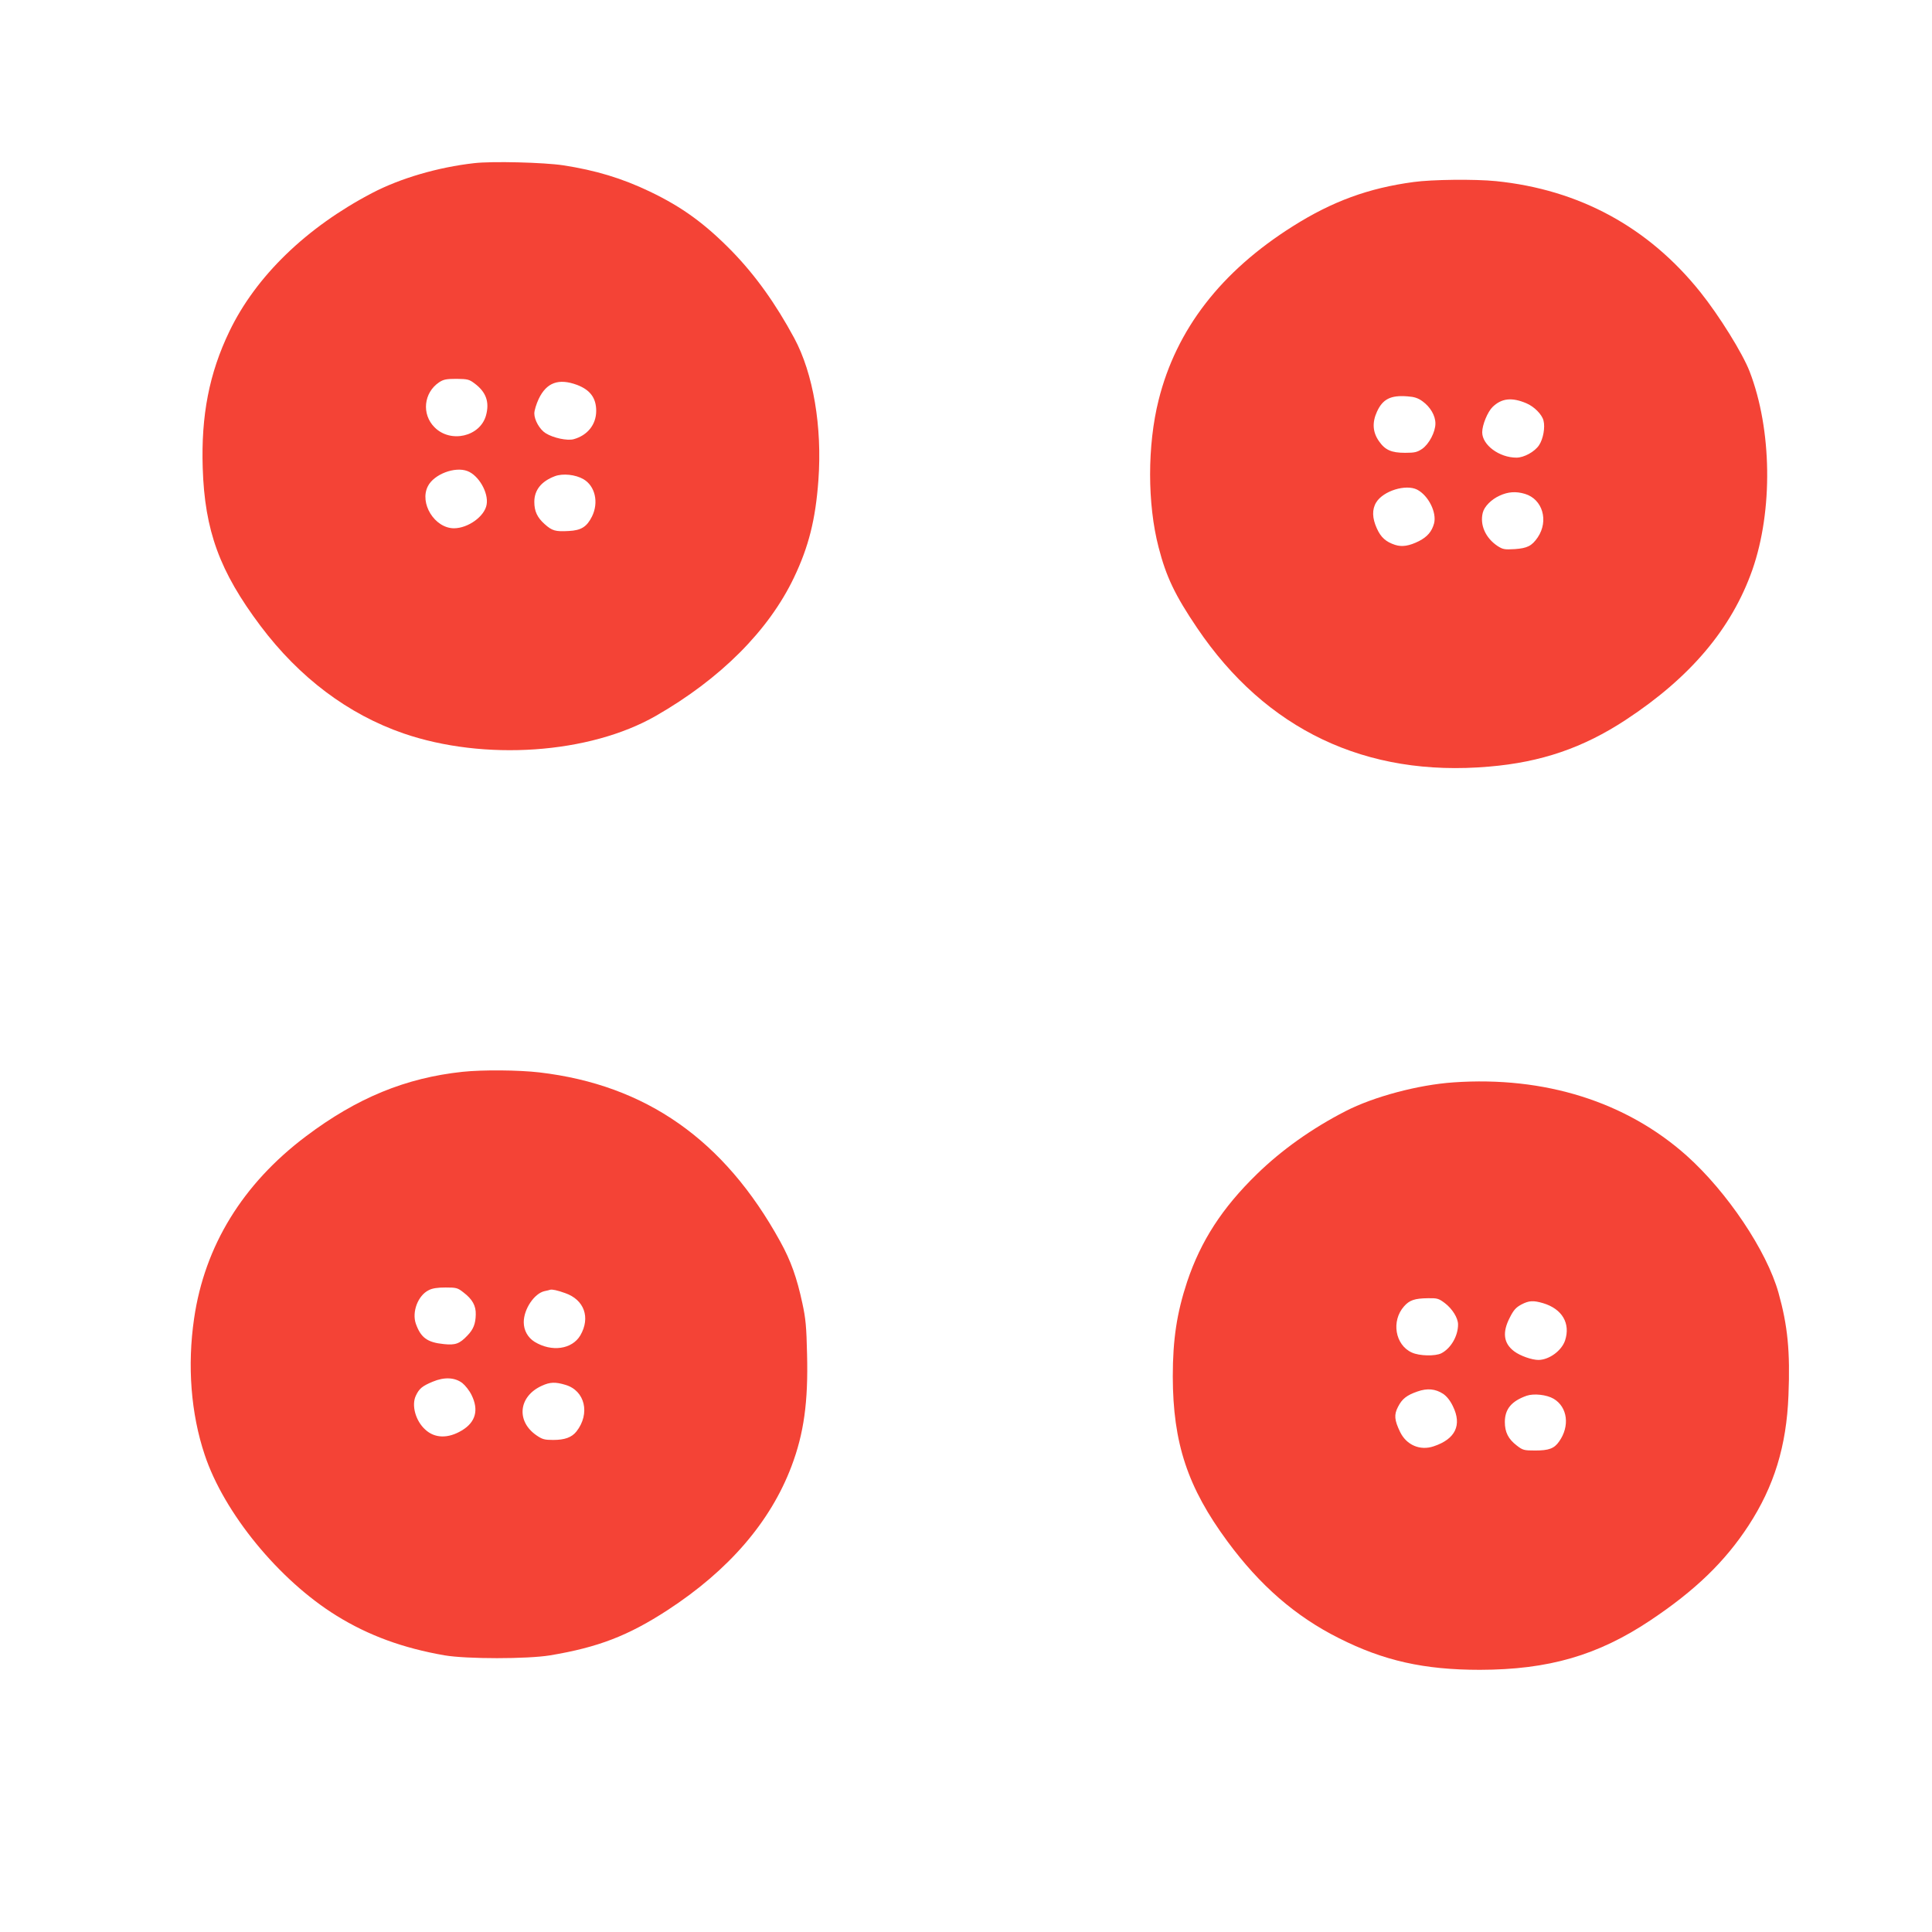
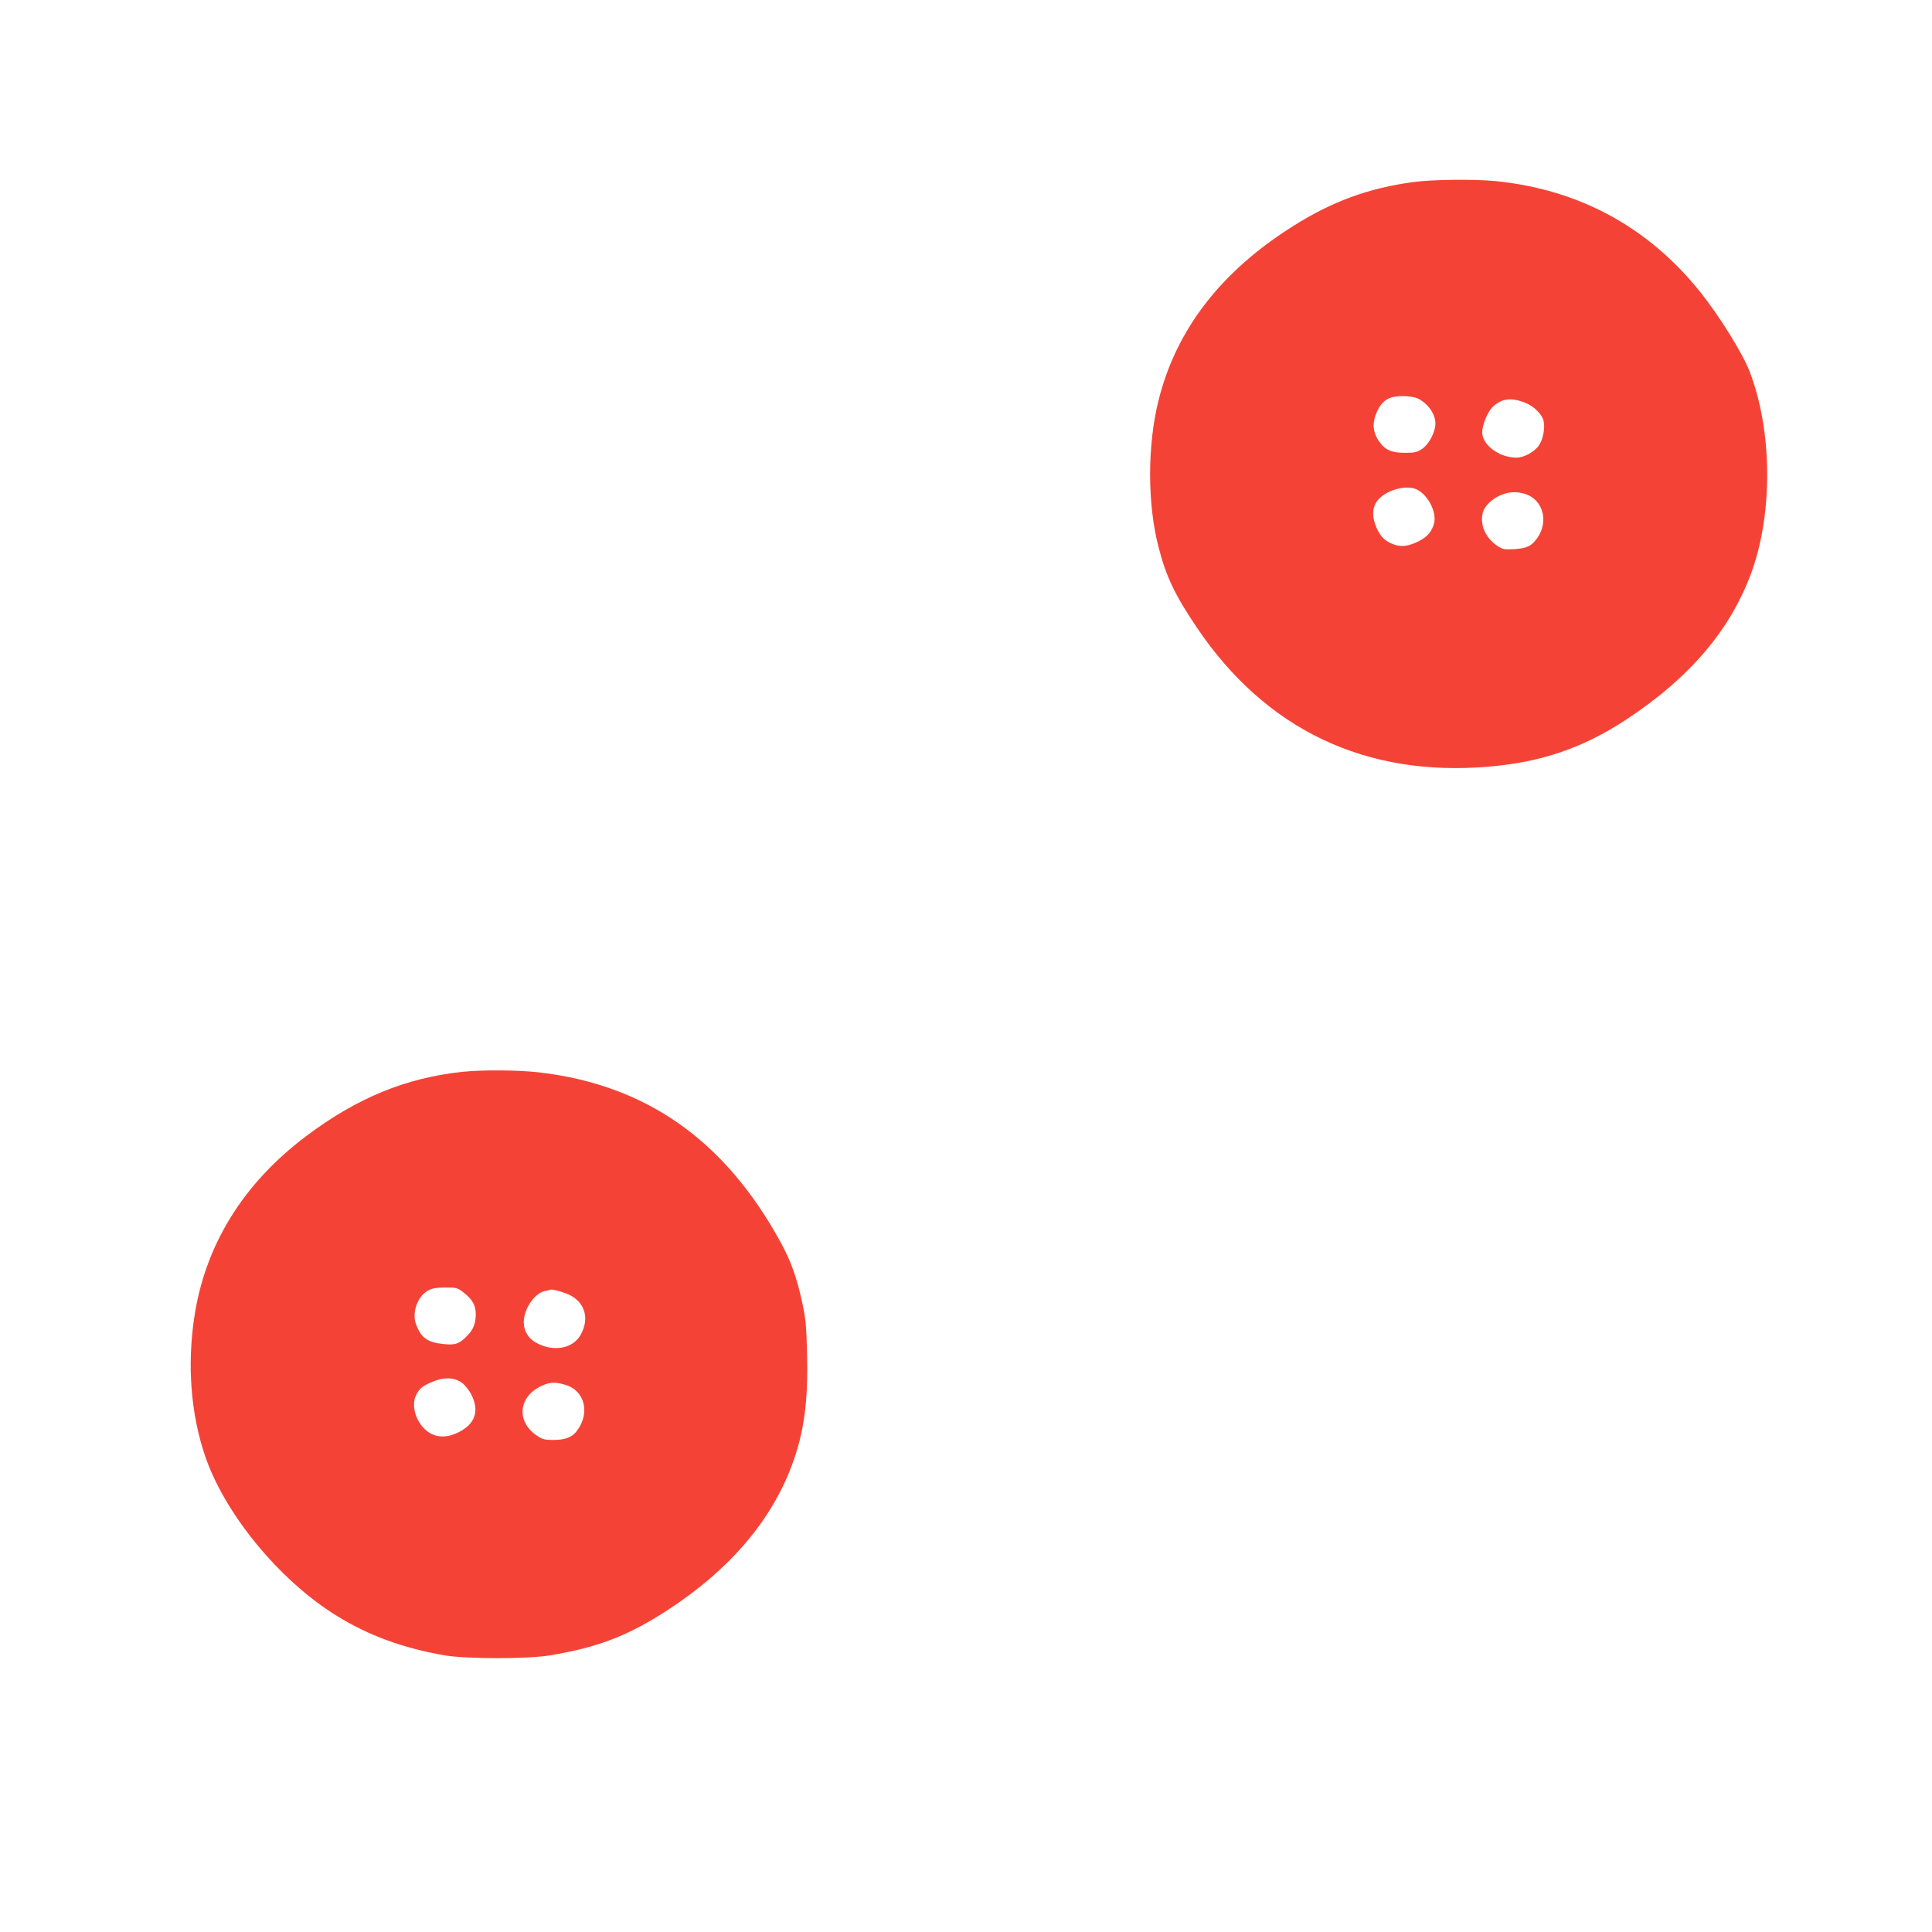
<svg xmlns="http://www.w3.org/2000/svg" version="1.0" width="1280pt" height="1280pt" viewBox="0 0 1280 1280" preserveAspectRatio="xMidYMid meet">
  <g transform="translate(0,1280) scale(0.1,-0.1)" fill="#f44336" stroke="none">
-     <path d="M3141 11719 c-239 -27 -489 -100 -676 -198 -436 -228 -770 -552 -945 -916 -134 -278 -188 -557 -177 -904 13 -417 112 -687 383 -1048 258 -343 580 -585 947 -712 535 -184 1232 -136 1672 116 429 246 748 566 915 916 98 205 143 385 162 644 26 356 -34 709 -160 943 -123 228 -256 414 -411 574 -180 184 -331 294 -546 397 -184 88 -359 141 -575 174 -126 19 -470 28 -589 14z m4 -1460 c76 -57 99 -123 75 -211 -39 -141 -235 -186 -341 -79 -87 87 -72 229 30 298 29 19 47 23 115 23 74 -1 84 -3 121 -31z m678 -9 c87 -33 127 -87 127 -172 0 -91 -58 -163 -150 -188 -42 -11 -134 8 -185 40 -39 24 -75 87 -75 131 0 19 13 62 29 96 52 109 132 138 254 93z m-726 -571 c74 -28 141 -143 127 -222 -13 -78 -123 -157 -217 -157 -128 1 -230 167 -172 279 40 79 179 132 262 100z m769 -54 c77 -45 102 -154 56 -247 -34 -68 -71 -92 -154 -96 -88 -5 -110 1 -160 46 -49 44 -68 85 -68 147 0 78 46 136 136 170 53 20 137 11 190 -20z" />
    <path d="M9365 11594 c-298 -40 -538 -128 -798 -292 -477 -300 -774 -684 -891 -1153 -75 -299 -75 -687 0 -975 50 -195 109 -318 255 -534 456 -675 1118 -990 1934 -919 345 29 623 124 905 309 430 282 703 606 840 995 137 393 130 928 -18 1313 -46 120 -202 371 -327 527 -345 431 -803 679 -1354 735 -140 14 -424 11 -546 -6z m60 -1453 c51 -37 85 -94 85 -147 0 -56 -42 -136 -88 -168 -33 -22 -49 -26 -113 -26 -90 0 -132 18 -173 77 -42 60 -46 124 -13 196 38 83 91 110 202 101 45 -3 70 -11 100 -33z m688 -13 c52 -22 103 -74 113 -114 12 -46 -2 -122 -29 -163 -29 -44 -100 -83 -150 -83 -114 0 -227 84 -227 168 0 49 36 136 69 168 60 58 128 65 224 24z m-724 -572 c75 -39 131 -152 112 -224 -15 -54 -44 -88 -100 -117 -64 -32 -112 -40 -158 -25 -61 20 -94 49 -121 109 -31 68 -33 126 -4 173 47 76 196 122 271 84z m714 -28 c117 -35 159 -178 85 -288 -39 -57 -69 -72 -152 -78 -69 -4 -79 -2 -115 21 -79 53 -118 140 -97 221 10 40 56 87 111 112 56 26 108 30 168 12z" />
    <path d="M3065 5699 c-377 -40 -701 -173 -1039 -428 -418 -315 -670 -725 -740 -1206 -46 -314 -21 -631 70 -903 128 -386 493 -831 873 -1066 213 -132 441 -215 716 -263 146 -25 549 -25 700 0 318 53 517 130 777 299 407 265 683 586 822 954 82 217 111 426 103 741 -4 183 -9 237 -31 338 -36 168 -76 282 -147 410 -370 673 -889 1037 -1595 1120 -137 16 -377 18 -509 4z m6 -1462 c58 -44 83 -88 81 -146 -1 -61 -16 -99 -55 -139 -52 -55 -80 -65 -156 -57 -111 11 -153 43 -186 135 -27 78 14 187 85 222 24 13 59 18 112 18 71 0 80 -2 119 -33z m673 -4 c127 -44 169 -162 101 -280 -55 -93 -190 -112 -303 -43 -45 28 -72 76 -72 130 0 87 70 191 138 206 15 3 32 7 37 9 13 4 49 -4 99 -22z m-681 -596 c19 -15 47 -50 61 -79 49 -99 28 -180 -64 -235 -91 -55 -180 -53 -243 6 -64 58 -92 161 -62 224 22 47 42 64 112 93 76 32 146 29 196 -9z m683 -12 c130 -38 166 -191 73 -309 -31 -39 -77 -56 -154 -56 -57 0 -72 4 -110 30 -137 94 -120 259 35 329 54 25 90 26 156 6z" />
-     <path d="M9630 5629 c-234 -16 -530 -95 -716 -191 -222 -114 -423 -257 -587 -417 -230 -224 -371 -442 -462 -713 -68 -206 -95 -381 -95 -628 1 -441 98 -734 362 -1092 215 -292 451 -497 738 -641 297 -150 565 -210 935 -210 454 1 780 95 1128 327 297 198 494 388 651 628 170 261 252 527 265 863 12 291 -5 462 -66 680 -78 278 -340 668 -608 908 -401 358 -942 528 -1545 486z m-58 -1462 c50 -38 88 -99 88 -142 0 -76 -47 -158 -111 -191 -40 -20 -145 -18 -195 5 -111 50 -138 209 -52 306 36 41 70 53 160 54 60 1 70 -2 110 -32z m652 -1 c126 -38 182 -134 145 -247 -23 -68 -105 -128 -176 -129 -44 0 -121 27 -161 57 -71 53 -80 126 -29 224 25 50 41 67 76 86 51 27 80 28 145 9z m-662 -601 c23 -16 46 -44 64 -82 61 -124 17 -217 -127 -265 -90 -31 -181 8 -223 95 -38 79 -41 114 -14 166 27 53 57 77 129 102 65 23 119 18 171 -16z m731 -32 c93 -55 109 -182 36 -284 -32 -46 -68 -59 -158 -59 -74 0 -82 2 -122 33 -56 43 -79 88 -79 156 0 86 45 139 145 174 47 16 132 7 178 -20z" />
  </g>
</svg>